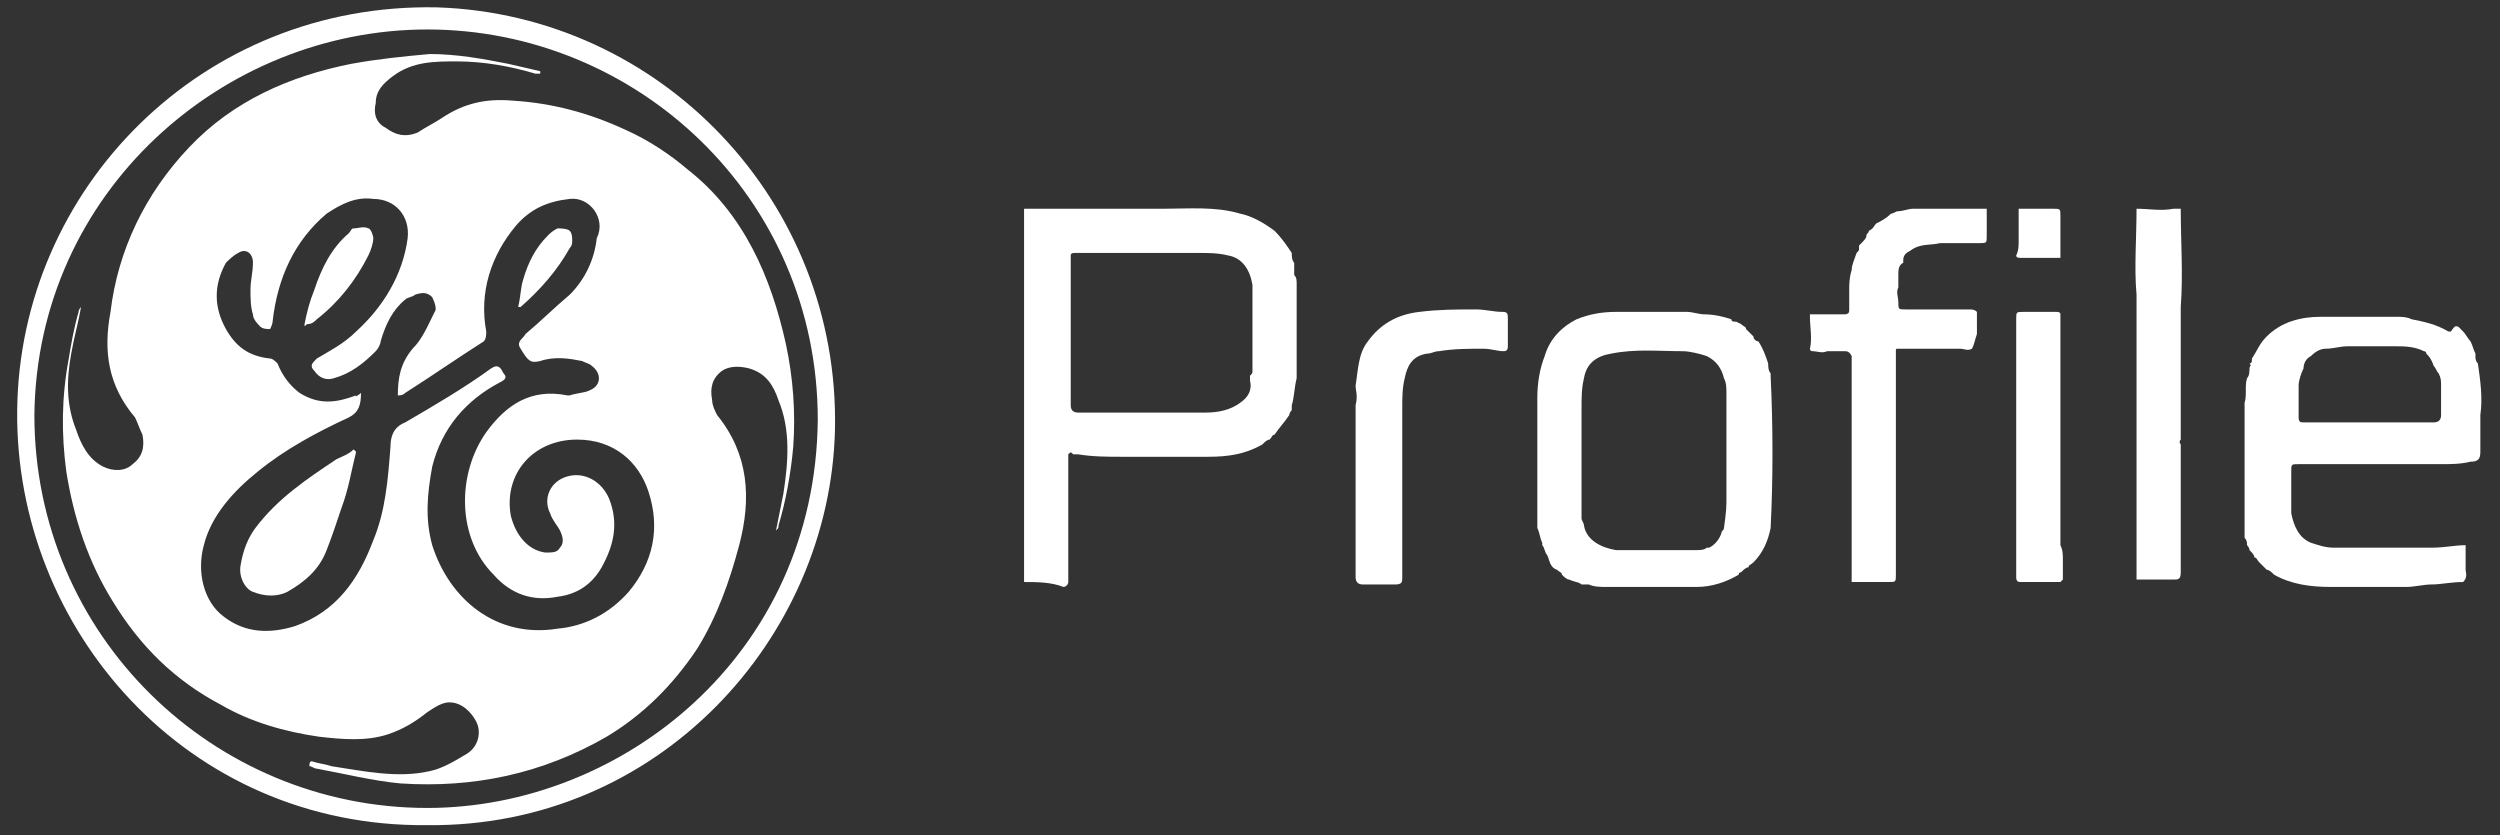
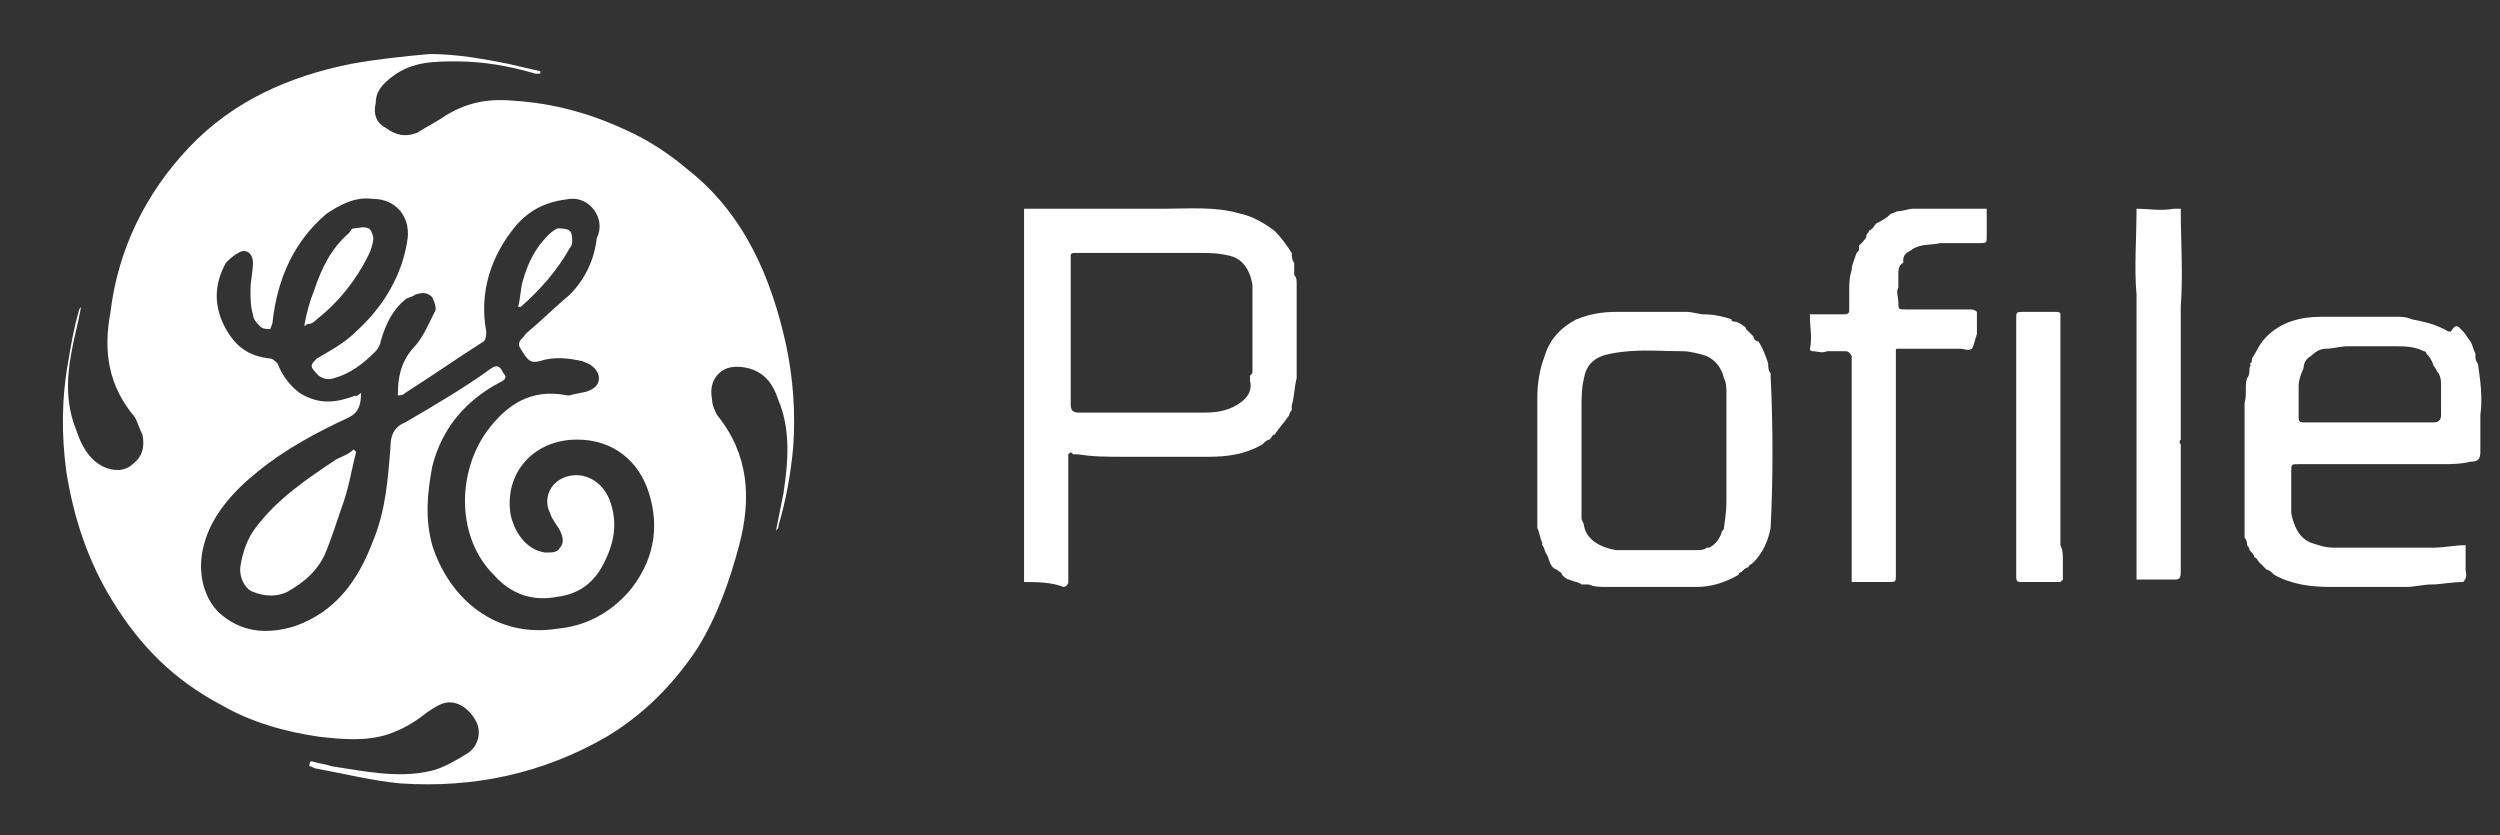
<svg xmlns="http://www.w3.org/2000/svg" version="1.1" id="b" x="0px" y="0px" viewBox="0 0 101.8 34" style="enable-background:new 0 0 101.8 34;" xml:space="preserve">
  <rect x="0" y="0" width="101.8" height="34" fill="#333333" stroke="none" />
  <style type="text/css"> .st0{fill:#FFFFFF;} </style>
  <g>
    <g id="c">
      <path class="st0" d="M41.7,23.7c0-0.1,0-0.2,0-0.2c0-0.2,0-0.4,0-0.6c0-1.7,0-3.3,0-5c0,0,0-0.1,0-0.1c0-1.8,0-3.5,0-5.3 c0,0,0-0.1,0-0.1c0-1.3,0-2.6,0-3.9c0.1,0,0.2,0,0.2,0c0.9,0,1.7,0,2.6,0c1,0,2,0,2.9,0c1,0,2.1-0.1,3.1,0.2 c0.5,0.1,1,0.4,1.4,0.7c0.3,0.3,0.5,0.6,0.7,0.9c0,0.1,0,0.3,0.1,0.4c0,0.2,0,0.3,0,0.5c0.1,0.1,0.1,0.2,0.1,0.4 c0,1.3,0,2.6,0,3.8c-0.1,0.4-0.1,0.8-0.2,1.1c0,0,0,0.1,0,0.1c0,0,0,0.1,0,0.1c0,0-0.1,0.1-0.1,0.2c-0.2,0.3-0.4,0.5-0.6,0.8 c-0.1,0-0.1,0.1-0.2,0.2c-0.1,0-0.2,0.1-0.3,0.2c-0.7,0.4-1.4,0.5-2.2,0.5c-1.2,0-2.3,0-3.5,0c-0.6,0-1.2,0-1.8-0.1 c-0.1,0-0.1,0-0.2,0c-0.1-0.1-0.1-0.1-0.2,0c0,0,0,0.1,0,0.2c0,0,0,0.1,0,0.1c0,1.5,0,3,0,4.5c0,0.1,0,0.2,0,0.4 c0,0.1-0.1,0.2-0.2,0.2C42.8,23.7,42.2,23.7,41.7,23.7L41.7,23.7z M51,15.1v-3.2c0-0.1,0-0.2,0-0.3c-0.1-0.6-0.4-1.1-1-1.2 c-0.4-0.1-0.8-0.1-1.2-0.1c-1.3,0-2.6,0-3.9,0c-0.1,0-0.1,0-0.2,0c-0.1,0-0.2,0-0.3,0c-0.2,0-0.4,0-0.6,0c-0.1,0-0.2,0-0.2,0.1 c0,0.1,0,0.1,0,0.2c0,1.9,0,3.9,0,5.8c0,0,0,0.1,0,0.1c0,0.2,0.1,0.3,0.3,0.3c1.7,0,3.5,0,5.2,0c0.5,0,1-0.1,1.4-0.4 c0.3-0.2,0.5-0.5,0.4-0.9c0-0.1,0-0.1,0-0.2C51,15.2,51,15.2,51,15.1L51,15.1z" />
      <path class="st0" d="M100.1,13.3c0.1,0.1,0.1,0.1,0.2,0.2c0.1,0.1,0.2,0.3,0.3,0.4c0.1,0.2,0.1,0.3,0.2,0.5c0,0,0,0.1,0,0.1 c0,0.1,0,0.2,0.1,0.3c0.1,0.7,0.2,1.4,0.1,2.1c0,0.5,0,1,0,1.5c0,0.3-0.1,0.4-0.4,0.4c-0.4,0.1-0.8,0.1-1.2,0.1 c-1.9,0-3.8,0-5.8,0c-0.3,0-0.3,0-0.3,0.3c0,0.6,0,1.1,0,1.7c0.1,0.5,0.3,1,0.8,1.2c0.3,0.1,0.6,0.2,0.9,0.2c1.2,0,2.4,0,3.5,0 c0.2,0,0.4,0,0.6,0c0.4,0,0.9-0.1,1.3-0.1c0,0.4,0,0.7,0,1c0,0.1,0.1,0.3-0.1,0.5c-0.5,0-0.9,0.1-1.3,0.1c-0.3,0-0.7,0.1-1,0.1 c-1,0-2.1,0-3.1,0c-0.8,0-1.6-0.1-2.3-0.5c-0.1-0.1-0.2-0.2-0.3-0.2c-0.1-0.1-0.2-0.2-0.3-0.3c-0.1-0.1-0.1-0.2-0.2-0.2 c0-0.1-0.1-0.2-0.2-0.3c0-0.1-0.1-0.2-0.1-0.2c0-0.1,0-0.2-0.1-0.3c0-0.1,0-0.1,0-0.1c0,0,0,0,0,0c0-0.1,0-0.1,0-0.2 c0,0,0-0.1,0-0.1c0,0,0-0.1,0-0.1c0-0.1,0-0.2,0-0.4c0-0.2,0-0.5,0-0.7c0-1.3,0-2.6,0-3.9c0.1-0.3,0-0.7,0.1-1c0,0,0,0,0,0 c0.1-0.1,0.1-0.3,0.1-0.4c0-0.1,0.1-0.1,0-0.2c0.1,0,0.1-0.1,0.1-0.2c0.2-0.3,0.3-0.6,0.6-0.9c0.6-0.6,1.4-0.8,2.2-0.8 c1,0,2.1,0,3.1,0c0.2,0,0.4,0,0.6,0.1c0.5,0.1,1,0.2,1.5,0.5c0,0,0.1,0,0.1,0C100,13.2,100,13.3,100.1,13.3L100.1,13.3z M99.1,14.9C99.1,14.9,99.1,14.8,99.1,14.9c-0.1-0.3-0.2-0.4-0.3-0.5c0,0,0,0,0,0c0-0.1-0.1-0.1-0.1-0.1c-0.4-0.2-0.8-0.2-1.2-0.2 c-0.6,0-1.3,0-1.9,0c-0.3,0-0.6,0.1-0.9,0.1c-0.2,0-0.4,0.1-0.6,0.3c-0.2,0.1-0.3,0.3-0.3,0.5c-0.1,0.2-0.2,0.5-0.2,0.7 c0,0.4,0,0.9,0,1.3c0,0.2,0.1,0.2,0.2,0.2c1.8,0,3.5,0,5.3,0c0.2,0,0.3-0.1,0.3-0.3c0,0,0-0.1,0-0.1c0-0.4,0-0.7,0-1.1 c0-0.2,0-0.3-0.1-0.5C99.2,15.1,99.2,15,99.1,14.9L99.1,14.9z" />
      <path class="st0" d="M70.9,23.3c0,0-0.1,0-0.1,0.1c-0.5,0.3-1.1,0.5-1.7,0.5c-0.8,0-1.7,0-2.5,0c-0.4,0-0.7,0-1.1,0 c0,0-0.1,0-0.1,0c-0.2,0-0.5,0-0.7-0.1c-0.1,0-0.2,0-0.3,0c-0.1-0.1-0.3-0.1-0.5-0.2c-0.1,0-0.2-0.1-0.3-0.2 c0-0.1-0.1-0.1-0.2-0.2c-0.3-0.1-0.3-0.4-0.4-0.6c-0.1-0.1-0.1-0.3-0.2-0.4c0,0,0-0.1,0-0.1c-0.1-0.2-0.1-0.4-0.2-0.6 c0-0.1,0-0.1,0-0.2c0-0.1,0-0.1,0-0.2c0-0.1,0-0.2,0-0.3c0-0.2,0-0.3,0-0.5c0-1.4,0-2.7,0-4.1c0-0.6,0.1-1.2,0.3-1.7 c0.2-0.7,0.7-1.2,1.3-1.5c0.5-0.2,1-0.3,1.6-0.3c1,0,1.9,0,2.9,0c0.2,0,0.5,0.1,0.7,0.1c0.4,0,0.8,0.1,1.1,0.2 c0,0.1,0.1,0.1,0.2,0.1l0.2,0.1c0,0,0,0,0,0c0.1,0.1,0.2,0.1,0.2,0.2c0.1,0.1,0.2,0.2,0.3,0.3c0,0.1,0.1,0.2,0.2,0.2 c0.2,0.3,0.3,0.6,0.4,0.9c0,0.1,0,0.3,0.1,0.4c0,0,0,0,0,0c0,0.1,0,0.1,0,0.1c0.1,2.1,0.1,4.2,0,6.2c-0.1,0.5-0.3,1-0.7,1.4 c0,0,0,0,0,0c-0.1,0.1-0.2,0.1-0.2,0.2l0,0C71.1,23.1,71,23.2,70.9,23.3L70.9,23.3z M70.3,20.3c0-0.2,0-0.4,0-0.5v-2.9 c0-0.3,0-0.6,0-0.9c0-0.2,0-0.4-0.1-0.6c-0.1-0.4-0.3-0.7-0.7-0.9c-0.3-0.1-0.7-0.2-1-0.2c-1,0-1.9-0.1-2.9,0.1 c-0.6,0.1-1,0.4-1.1,1c-0.1,0.4-0.1,0.8-0.1,1.3c0,1.4,0,2.9,0,4.4c0,0.1,0.1,0.2,0.1,0.3c0.1,0.6,0.7,0.9,1.3,1c1,0,2.1,0,3.1,0 c0.1,0,0.2,0,0.2,0c0.1,0,0.3,0,0.4-0.1c0,0,0.1,0,0.1,0c0.2-0.1,0.4-0.3,0.5-0.6c0-0.1,0.1-0.1,0.1-0.2 C70.3,20.8,70.3,20.6,70.3,20.3L70.3,20.3z" />
      <path class="st0" d="M80.3,14.2c-0.2,0.1-0.3,0-0.5,0c-0.2,0-0.4,0-0.6,0c-0.5,0-1,0-1.5,0c-0.1,0-0.1,0-0.2,0c-0.1,0-0.1,0-0.2,0 c-0.1,0-0.1,0-0.1,0.1c0,0.1,0,0.2,0,0.2c0,1.8,0,3.5,0,5.3c0,1.2,0,2.4,0,3.6c0,0.3,0,0.3-0.3,0.3c-0.3,0-0.7,0-1,0 c-0.1,0-0.1,0-0.2,0c-0.1,0-0.2,0-0.3,0l0,0c0,0,0-0.1,0-0.1c0-2.3,0-4.6,0-6.9c0-0.6,0-1.3,0-1.9c0,0,0-0.1,0-0.1 c0-0.1,0-0.2,0-0.2c-0.1-0.2-0.2-0.2-0.3-0.2c-0.2,0-0.4,0-0.7,0c-0.2,0.1-0.4,0-0.6,0c-0.1,0-0.1-0.1-0.1-0.1 c0.1-0.4,0-0.9,0-1.3c0,0,0-0.1,0-0.1c0.5,0,0.9,0,1.4,0c0.2,0,0.2-0.1,0.2-0.2c0-0.1,0-0.1,0-0.2c0-0.2,0-0.4,0-0.6 c0-0.2,0-0.5,0.1-0.8c0-0.2,0.1-0.4,0.2-0.7c0.1-0.1,0.1-0.1,0.1-0.2c0,0,0-0.1,0-0.1C75.9,9.8,76,9.7,76,9.6 c0-0.1,0.1-0.1,0.1-0.2c0.2-0.1,0.2-0.2,0.3-0.3c0,0,0,0,0,0c0.2-0.1,0.4-0.2,0.6-0.4c0.1,0,0.2-0.1,0.3-0.1 c0.2,0,0.4-0.1,0.6-0.1c0.1,0,0.2,0,0.3,0c0.8,0,1.6,0,2.4,0c0.1,0,0.2,0,0.3,0c0,0.4,0,0.8,0,1.1c0,0.3,0,0.3-0.3,0.3 c-0.1,0-0.2,0-0.2,0c-0.1,0-0.2,0-0.2,0c-0.3,0-0.7,0-1,0c-0.1,0-0.1,0-0.2,0c-0.4,0.1-0.8,0-1.2,0.3c-0.2,0.1-0.3,0.2-0.3,0.4 c0,0,0,0.1,0,0.1c-0.2,0.1-0.2,0.3-0.2,0.5c0,0,0,0.1,0,0.1c0,0,0,0.1,0,0.1c0,0.1,0,0.2,0,0.3c-0.1,0.2,0,0.4,0,0.6 c0,0.3,0,0.3,0.3,0.3c0.8,0,1.7,0,2.6,0c0.1,0,0.2,0,0.3,0.1c0,0.1,0,0.3,0,0.4c0,0.1,0,0.1,0,0.2c0,0.1,0,0.2,0,0.3 C80.4,13.9,80.4,14,80.3,14.2L80.3,14.2z" />
      <path class="st0" d="M87,8.5c0.5,0,1,0.1,1.5,0c0.1,0,0.2,0,0.3,0c0,1.3,0.1,2.7,0,4c0,0.1,0,0.1,0,0.2c0,0.8,0,1.5,0,2.3 c0,0.1,0,0.1,0,0.2v2.7c-0.1,0.1,0,0.2,0,0.2c0,0.9,0,1.8,0,2.7c0,0.4,0,0.9,0,1.3c0,0.4,0,0.8,0,1.2c0,0.3-0.1,0.3-0.3,0.3 c-0.4,0-0.8,0-1.2,0c-0.1,0-0.2,0-0.3,0c0-0.1,0-0.1,0-0.2c0-1,0-2,0-3c0,0,0-0.1,0-0.2c0-0.7,0-1.4,0-2.1c0-0.3,0-0.5,0-0.8 c0-1,0-2.1,0-3.1c0-0.7,0-1.5,0-2.2C86.9,10.9,87,9.7,87,8.5L87,8.5z" />
-       <path class="st0" d="M55.2,15.7c0.1-0.6,0.1-1.3,0.5-1.8c0.5-0.7,1.2-1.1,2.1-1.2c0.8-0.1,1.5-0.1,2.3-0.1c0.4,0,0.7,0.1,1.1,0.1 c0.2,0,0.2,0.1,0.2,0.3c0,0.4,0,0.7,0,1.1c0,0.2-0.1,0.2-0.2,0.2c-0.2,0-0.5-0.1-0.8-0.1c-0.6,0-1.2,0-1.8,0.1 c-0.2,0-0.3,0.1-0.5,0.1c-0.6,0.1-0.8,0.5-0.9,1c-0.1,0.4-0.1,0.8-0.1,1.2c0,2.3,0,4.6,0,6.9c0,0.2,0,0.3-0.3,0.3 c-0.4,0-0.9,0-1.3,0c-0.2,0-0.3-0.1-0.3-0.3c0-0.1,0-0.3,0-0.4c0-2.2,0-4.4,0-6.6C55.3,16.1,55.2,15.9,55.2,15.7L55.2,15.7z" />
      <path class="st0" d="M84,22.8c0,0.2,0,0.4,0,0.6c0,0,0,0.1,0,0.1c0,0,0,0.1,0,0.1c0,0-0.1,0.1-0.1,0.1c-0.1,0-0.2,0-0.3,0 c-0.4,0-0.8,0-1.3,0c-0.1,0-0.2,0-0.2-0.2c0-0.1,0-0.1,0-0.2c0-0.8,0-1.6,0-2.4c0-2.6,0-5.3,0-7.9c0-0.3,0-0.3,0.3-0.3 c0.4,0,0.9,0,1.3,0c0.1,0,0.2,0,0.2,0.1c0,0.1,0,0.3,0,0.5c0,2.9,0,5.8,0,8.8c0,0,0,0.1,0,0.1C84,22.4,84,22.6,84,22.8L84,22.8z" />
-       <path class="st0" d="M82.2,9.8c0-0.4,0-0.7,0-1.1c0-0.1,0-0.2,0-0.2c0,0,0.1,0,0.1,0c0.4,0,0.9,0,1.3,0c0.3,0,0.3,0,0.3,0.3 c0,0.2,0,0.3,0,0.5c0,0.2,0,0.4,0,0.6c0,0,0,0.1,0,0.1c0,0.2,0,0.3,0,0.5c-0.5,0-1.1,0-1.6,0c-0.1,0-0.2,0-0.2-0.1 C82.2,10.2,82.2,10,82.2,9.8L82.2,9.8z" />
    </g>
    <g id="c_00000005257017207463638680000004736413118710656145_">
-       <path class="st0" d="M17.4,33.6c-9.8,0.1-16.8-8-16.7-16.9c0.1-9,7.5-16.6,17.1-16.4C26.9,0.6,34.2,8.2,34,17.5 C33.8,26,26.8,33.7,17.4,33.6L17.4,33.6z M17.4,32.9c7.9,0,15.8-6.2,15.9-15.8C33.3,8,25.9,1.2,17.4,1.2C9.1,1.2,1.5,7.8,1.4,16.9 C1.4,25.9,8.7,32.9,17.4,32.9L17.4,32.9z" />
      <path class="st0" d="M12.7,31c0.3,0.1,0.5,0.1,0.8,0.2c1.3,0.2,2.7,0.5,4,0.2c0.5-0.1,1-0.4,1.5-0.7c0.5-0.3,0.6-0.9,0.4-1.3 c-0.2-0.4-0.6-0.8-1.1-0.8c-0.3,0-0.6,0.2-0.9,0.4c-0.5,0.4-1,0.7-1.6,0.9c-0.9,0.3-1.9,0.2-2.8,0.1c-1.4-0.2-2.8-0.6-4-1.3 c-1.9-1-3.3-2.4-4.4-4.2c-1-1.6-1.6-3.4-1.9-5.3c-0.2-1.5-0.2-3,0.1-4.6c0.1-0.6,0.2-1.2,0.4-1.9c0-0.1,0.1-0.2,0.1-0.2 c-0.1,0.6-0.3,1.3-0.4,1.9c-0.2,1.1-0.2,2.1,0.2,3.1c0.2,0.6,0.5,1.2,1.1,1.5c0.4,0.2,0.9,0.2,1.2-0.1c0.4-0.3,0.5-0.7,0.4-1.2 c-0.1-0.2-0.2-0.5-0.3-0.7c-1.1-1.3-1.3-2.7-1-4.3C4.8,10.2,5.9,7.9,7.7,6c1.8-1.9,4.1-2.9,6.6-3.4c1.1-0.2,2.1-0.3,3.2-0.4 c1.1,0,2.2,0.2,3.2,0.4c0.4,0.1,0.9,0.2,1.3,0.3C22,3,22,3,22,3c-0.1,0-0.2,0-0.2,0c-1-0.3-2.1-0.5-3.2-0.5c-0.9,0-1.8,0-2.6,0.6 c-0.4,0.3-0.7,0.6-0.7,1.1c-0.1,0.4,0,0.8,0.4,1c0.4,0.3,0.8,0.4,1.3,0.2c0.3-0.2,0.7-0.4,1-0.6c0.9-0.6,1.8-0.8,2.9-0.7 c1.6,0.1,3.1,0.5,4.6,1.2c0.9,0.4,1.8,1,2.5,1.6c2.3,1.8,3.4,4.4,4,7.1c0.3,1.4,0.4,2.8,0.3,4.2c-0.1,1.1-0.3,2.2-0.6,3.2 c0,0.1,0,0.1-0.1,0.2c0.1-0.5,0.2-1,0.3-1.5c0.2-1.3,0.3-2.6-0.2-3.8c-0.2-0.6-0.5-1.1-1.2-1.3c-0.4-0.1-0.8-0.1-1.1,0.1 c-0.4,0.3-0.5,0.7-0.4,1.2c0,0.2,0.1,0.4,0.2,0.6c1.3,1.6,1.4,3.4,0.9,5.3c-0.4,1.5-0.9,2.9-1.7,4.2c-1,1.5-2.2,2.7-3.7,3.6 c-2.6,1.5-5.4,2.1-8.4,1.9c-1.1-0.1-2.3-0.4-3.4-0.6c-0.1,0-0.2-0.1-0.3-0.1C12.6,31.1,12.6,31,12.7,31L12.7,31z M14.7,16 c0,0.5-0.1,0.8-0.5,1c-1.3,0.6-2.6,1.3-3.7,2.2c-1,0.8-1.9,1.8-2.2,3c-0.3,1.1,0,2.3,0.8,2.9c0.9,0.7,1.9,0.7,2.9,0.4 c1.7-0.6,2.6-1.9,3.2-3.5c0.5-1.2,0.6-2.5,0.7-3.8c0-0.4,0.1-0.8,0.6-1c1.2-0.7,2.4-1.4,3.5-2.2c0.3-0.2,0.4,0,0.5,0.2 c0.2,0.2,0,0.3-0.2,0.4C19,16.3,18,17.4,17.6,19c-0.2,1.1-0.3,2.1,0,3.2c0.7,2.2,2.6,3.8,5.1,3.4c1.1-0.1,2.1-0.6,2.9-1.5 c1-1.2,1.3-2.6,0.8-4.1c-0.4-1.2-1.4-2.1-2.9-2.1c-1.8,0-3,1.4-2.7,3.1c0.2,0.8,0.7,1.4,1.4,1.5c0.3,0,0.5,0,0.6-0.2 c0.2-0.2,0.1-0.5,0-0.7c-0.1-0.2-0.3-0.4-0.4-0.7c-0.3-0.6,0-1.3,0.7-1.5c0.7-0.2,1.4,0.2,1.7,0.9c0.4,1,0.2,1.9-0.3,2.8 c-0.4,0.7-1,1.1-1.8,1.2c-1,0.2-1.9-0.1-2.6-0.9c-1.5-1.5-1.5-4.1-0.3-5.8c0.8-1.1,1.8-1.8,3.3-1.5c0,0,0.1,0,0.1,0 c0.3-0.1,0.6-0.1,0.8-0.2c0.5-0.2,0.5-0.7,0.1-1c-0.1-0.1-0.2-0.1-0.4-0.2c-0.5-0.1-1.1-0.2-1.7,0c-0.4,0.1-0.5,0-0.8-0.5 c-0.2-0.3,0.1-0.4,0.2-0.6c0.6-0.5,1.2-1.1,1.8-1.6c0.6-0.6,1-1.4,1.1-2.3C24.7,8.9,24,8,23.2,8.1c-0.9,0.1-1.6,0.4-2.2,1.1 c-1,1.2-1.5,2.7-1.2,4.3c0,0.1,0,0.3-0.1,0.4c-1.1,0.7-2.1,1.4-3.2,2.1c-0.1,0.1-0.2,0.1-0.3,0.1c0-0.7,0.1-1.3,0.6-1.9 c0.4-0.4,0.6-0.9,0.9-1.5c0.1-0.1,0-0.4-0.1-0.6c-0.2-0.2-0.4-0.2-0.7-0.1c-0.1,0.1-0.3,0.1-0.4,0.2c-0.5,0.4-0.8,1-1,1.7 c0,0.1-0.1,0.3-0.2,0.4c-0.5,0.5-1,0.9-1.7,1.1c-0.3,0.1-0.6,0-0.8-0.3c-0.2-0.2-0.1-0.3,0.1-0.5c0.5-0.3,1.1-0.6,1.6-1.1 c1.1-1,1.9-2.3,2.1-3.8c0.1-0.9-0.5-1.6-1.4-1.6c-0.7-0.1-1.3,0.2-1.9,0.6c-1.3,1.1-2,2.6-2.2,4.4c0,0.1-0.1,0.3-0.1,0.3 c-0.1,0-0.3,0-0.4-0.1c-0.1-0.1-0.3-0.3-0.3-0.5c-0.1-0.3-0.1-0.7-0.1-1c0-0.4,0.1-0.7,0.1-1.1c0-0.4-0.3-0.6-0.6-0.4 c-0.2,0.1-0.4,0.3-0.5,0.4c-0.5,0.9-0.5,1.8,0,2.7c0.4,0.7,0.9,1.1,1.8,1.2c0.1,0,0.2,0.1,0.3,0.2c0.2,0.5,0.5,0.9,0.9,1.2 c0.8,0.5,1.5,0.4,2.3,0.1C14.4,16.2,14.6,16.1,14.7,16L14.7,16z" />
      <path class="st0" d="M14.5,18.4c-0.2,0.8-0.3,1.5-0.6,2.3c-0.2,0.6-0.4,1.2-0.6,1.7c-0.3,0.8-0.9,1.3-1.6,1.7 c-0.4,0.2-0.9,0.2-1.4,0C10,24,9.7,23.5,9.8,23c0.1-0.6,0.3-1.1,0.6-1.5c0.9-1.2,2.1-2,3.3-2.8c0.2-0.1,0.5-0.2,0.7-0.4 C14.5,18.4,14.5,18.4,14.5,18.4L14.5,18.4z" />
      <path class="st0" d="M12.4,13.2c0.1-0.5,0.2-0.9,0.4-1.4c0.3-0.9,0.7-1.7,1.4-2.3c0.1-0.1,0.1-0.2,0.2-0.2c0.2,0,0.4-0.1,0.6,0 c0.1,0,0.2,0.3,0.2,0.4c0,0.2-0.1,0.5-0.2,0.7c-0.5,1-1.2,1.9-2.1,2.6c-0.1,0.1-0.2,0.2-0.4,0.2C12.4,13.3,12.4,13.3,12.4,13.2 L12.4,13.2z" />
      <path class="st0" d="M21.1,12.5c0.1-0.4,0.1-0.8,0.2-1.1c0.2-0.7,0.5-1.3,1-1.8c0.1-0.1,0.2-0.2,0.4-0.3c0.1,0,0.4,0,0.5,0.1 c0.1,0.1,0.1,0.3,0.1,0.4c0,0.1,0,0.2-0.1,0.3c-0.5,0.9-1.2,1.7-2,2.4L21.1,12.5L21.1,12.5z" />
    </g>
  </g>
</svg>